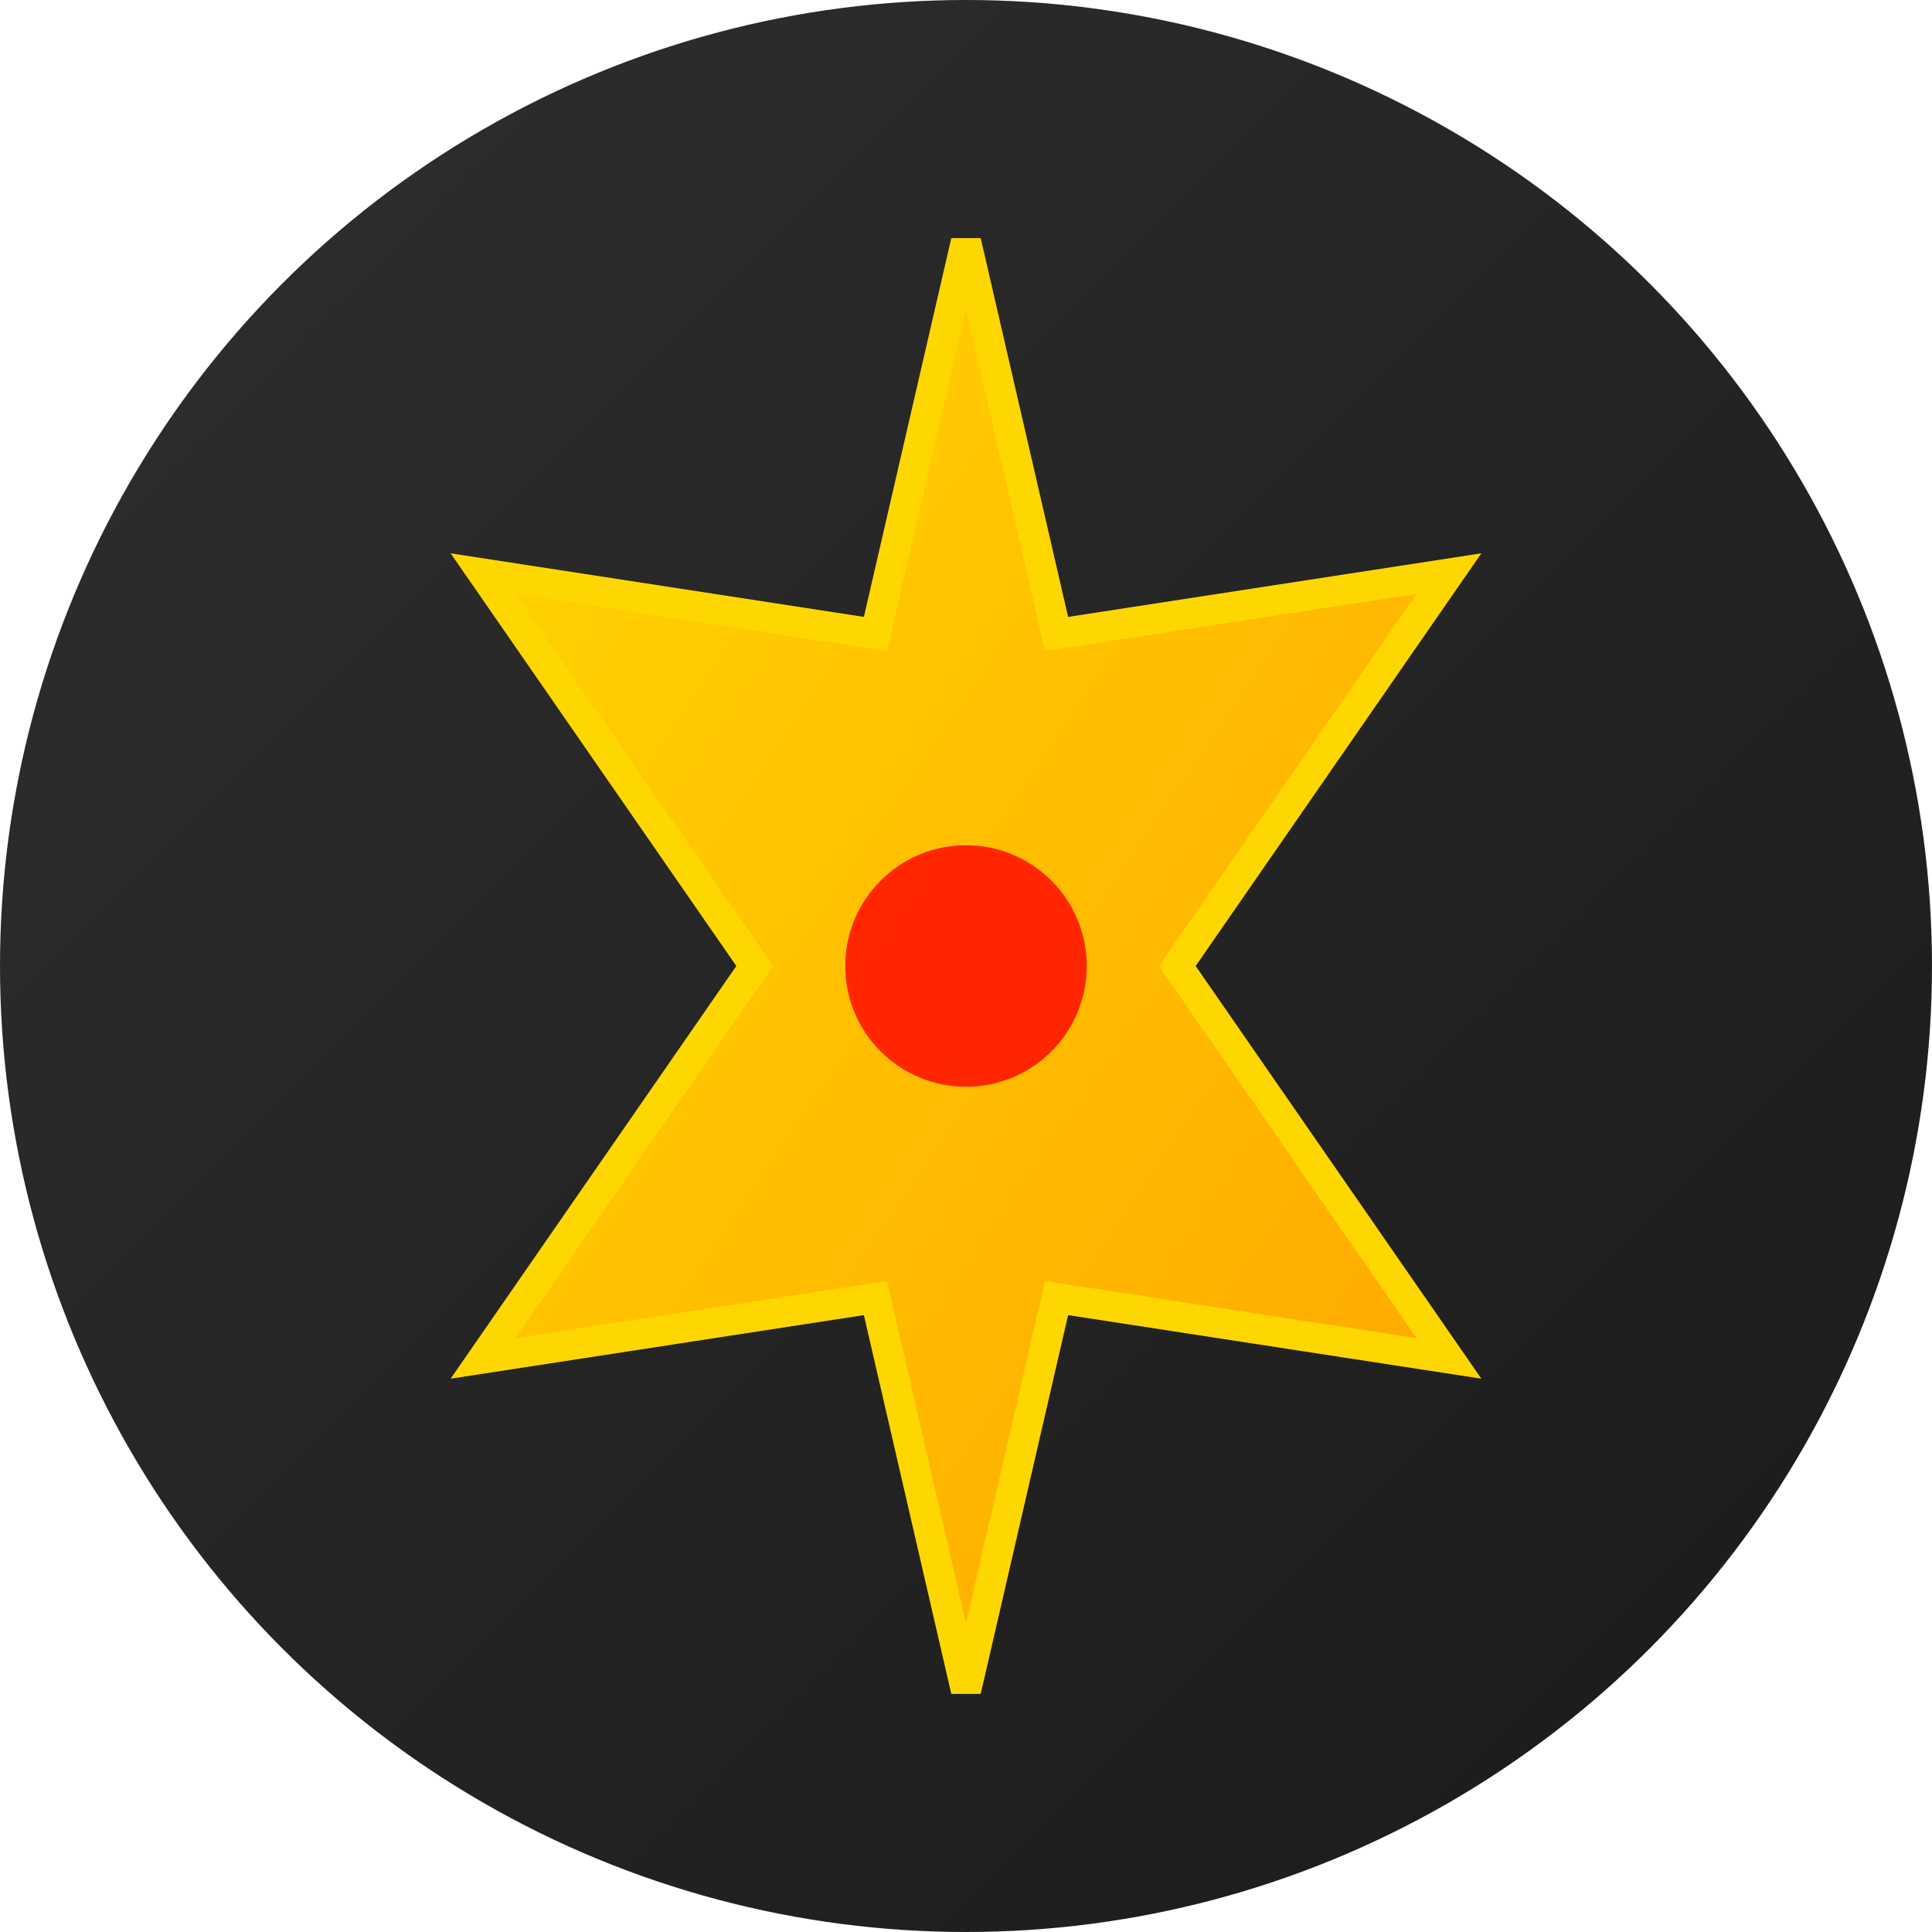
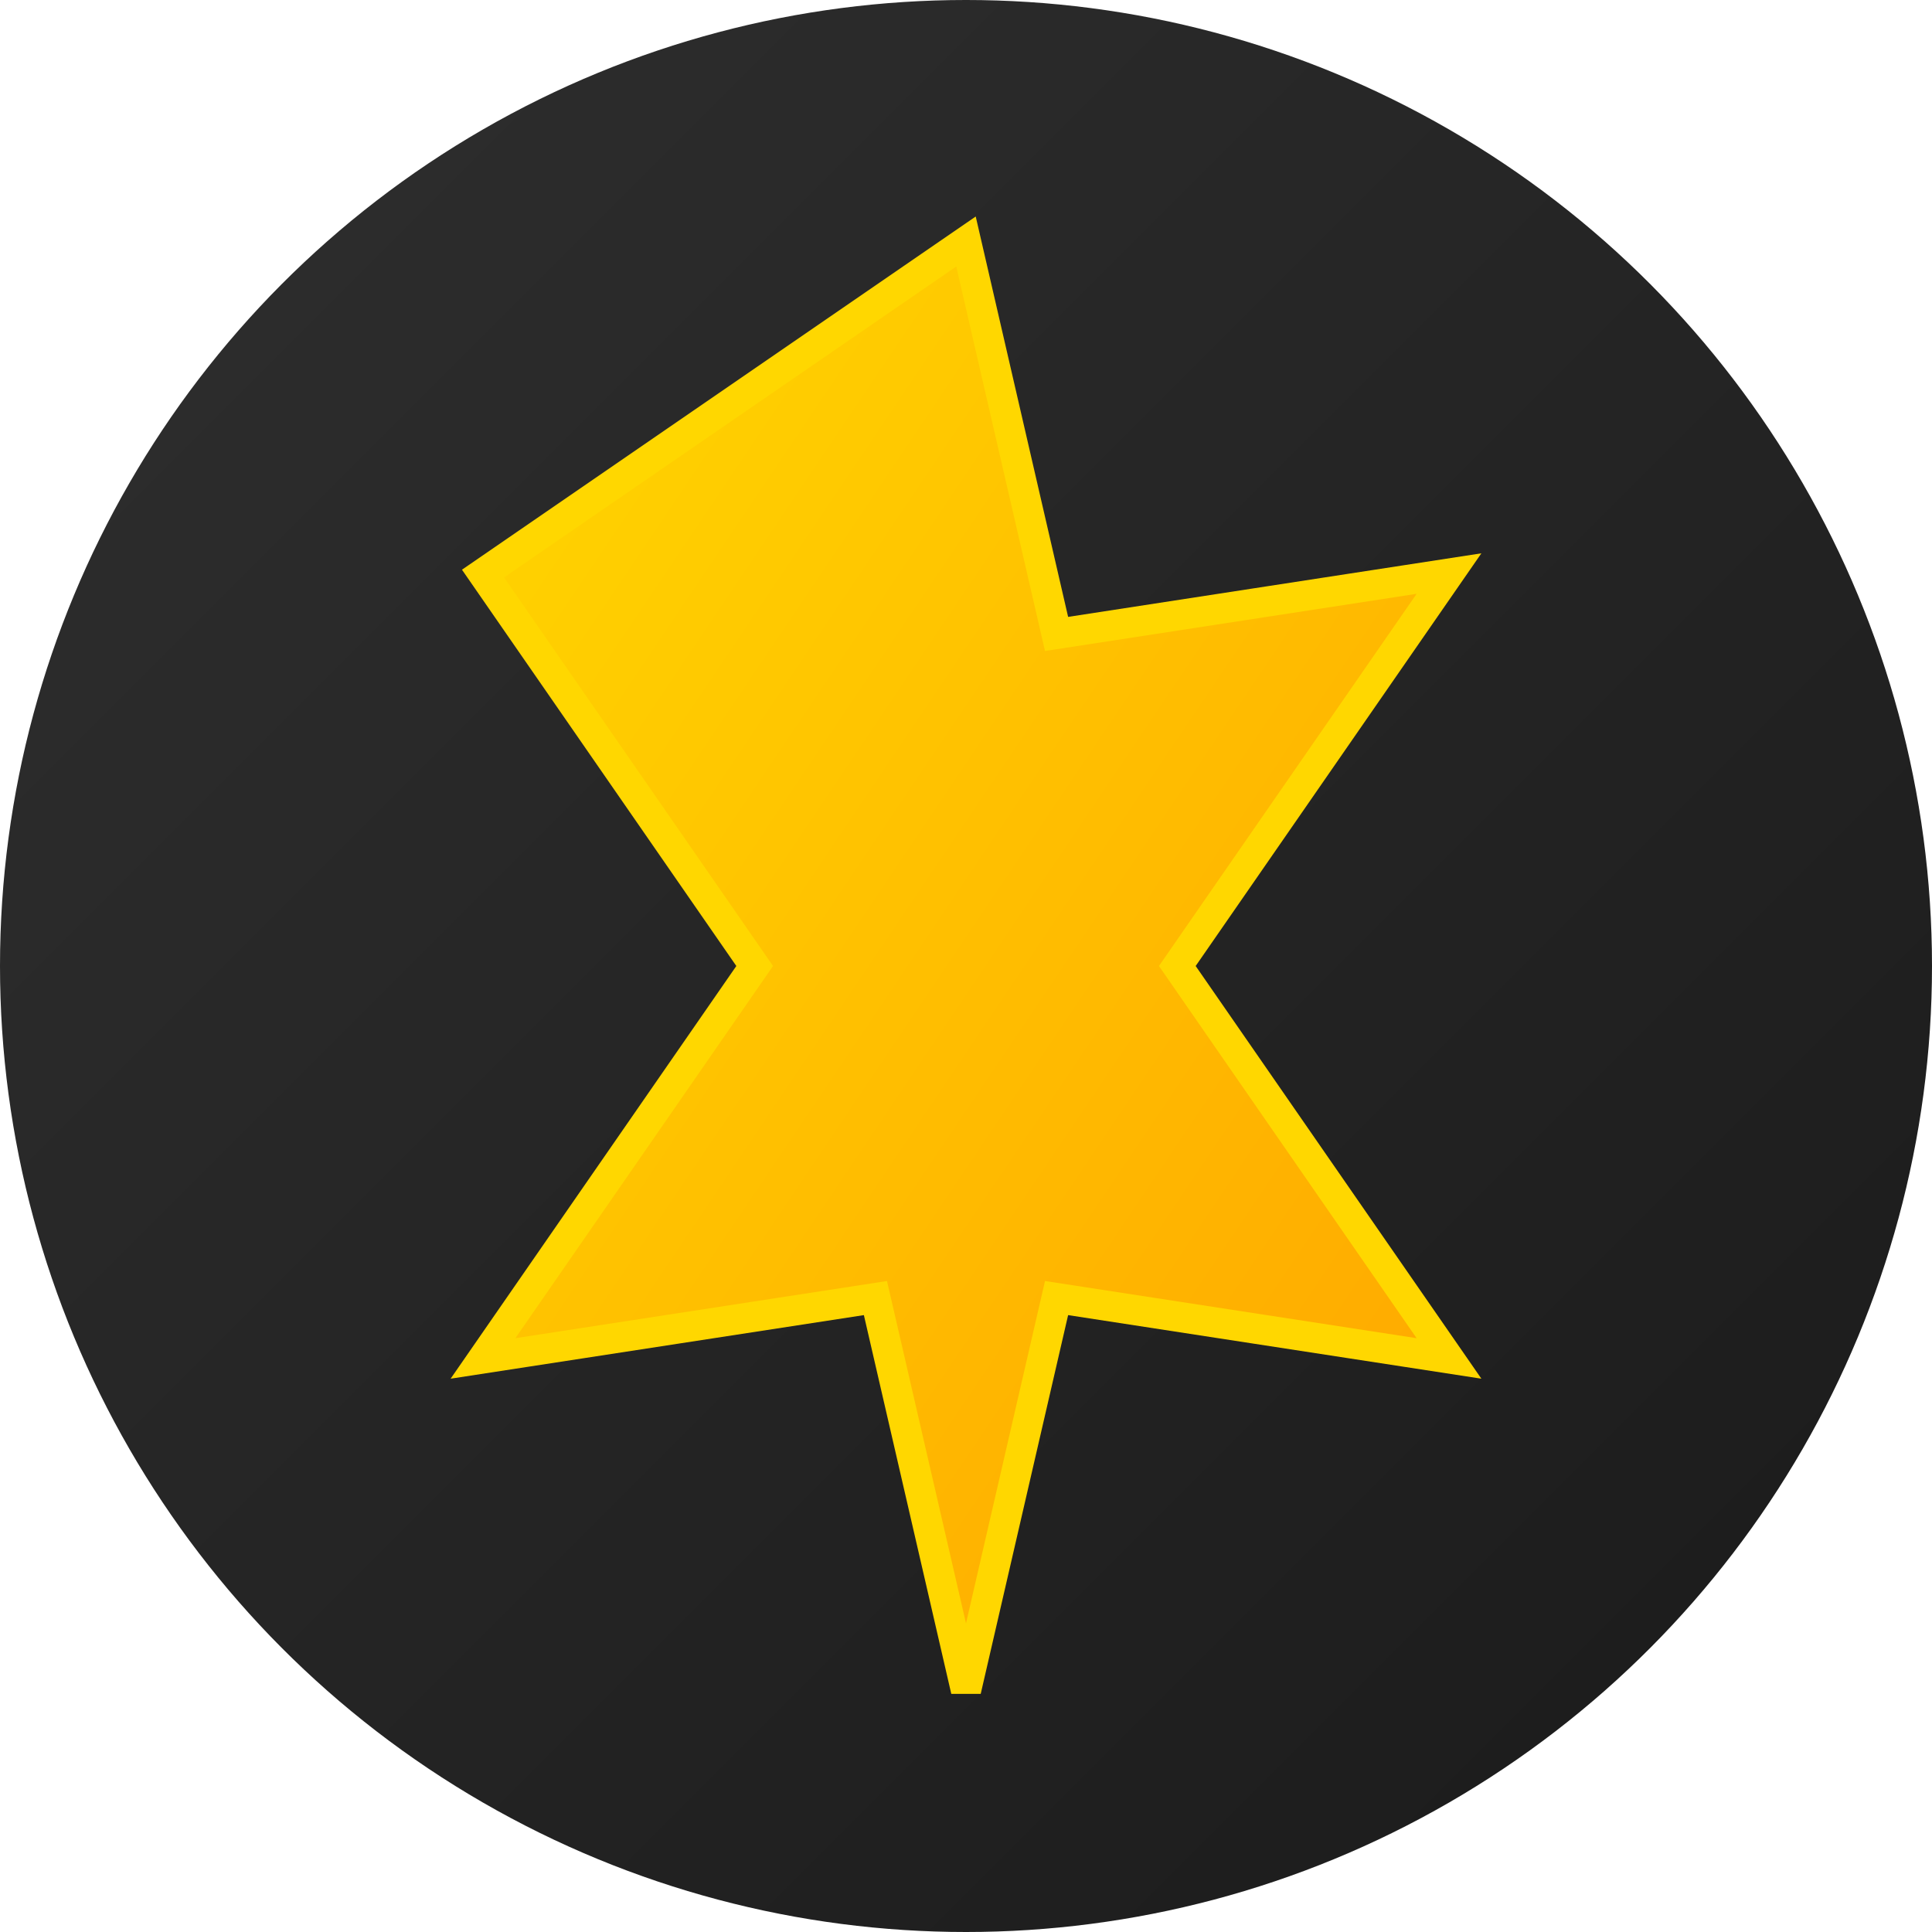
<svg xmlns="http://www.w3.org/2000/svg" viewBox="0 0 32 32" width="32" height="32">
  <defs>
    <linearGradient id="bgGradient" x1="0%" y1="0%" x2="100%" y2="100%">
      <stop offset="0%" style="stop-color: #2f2f2f; stop-opacity: 1" />
      <stop offset="100%" style="stop-color: #1a1a1a; stop-opacity: 1" />
    </linearGradient>
    <linearGradient id="starGradient" x1="0%" y1="0%" x2="100%" y2="100%">
      <stop offset="0%" style="stop-color: #ffd700; stop-opacity: 1" />
      <stop offset="100%" style="stop-color: #ffa500; stop-opacity: 1" />
    </linearGradient>
  </defs>
  <circle cx="16" cy="16" r="16" fill="url(#bgGradient)" />
-   <path d="M16 4L17.5 10.5L24 9.5L19.5 16L24 22.5L17.5 21.5L16 28L14.5 21.5L8 22.5L12.5 16L8 9.5L14.5 10.5L16 4Z" fill="url(#starGradient)" stroke="#FFD700" stroke-width="0.5" />
-   <circle cx="16" cy="16" r="2" fill="#FF0000" opacity="0.8" />
+   <path d="M16 4L17.5 10.5L24 9.5L19.5 16L24 22.5L17.5 21.5L16 28L14.5 21.5L8 22.5L12.5 16L8 9.5L16 4Z" fill="url(#starGradient)" stroke="#FFD700" stroke-width="0.5" />
</svg>